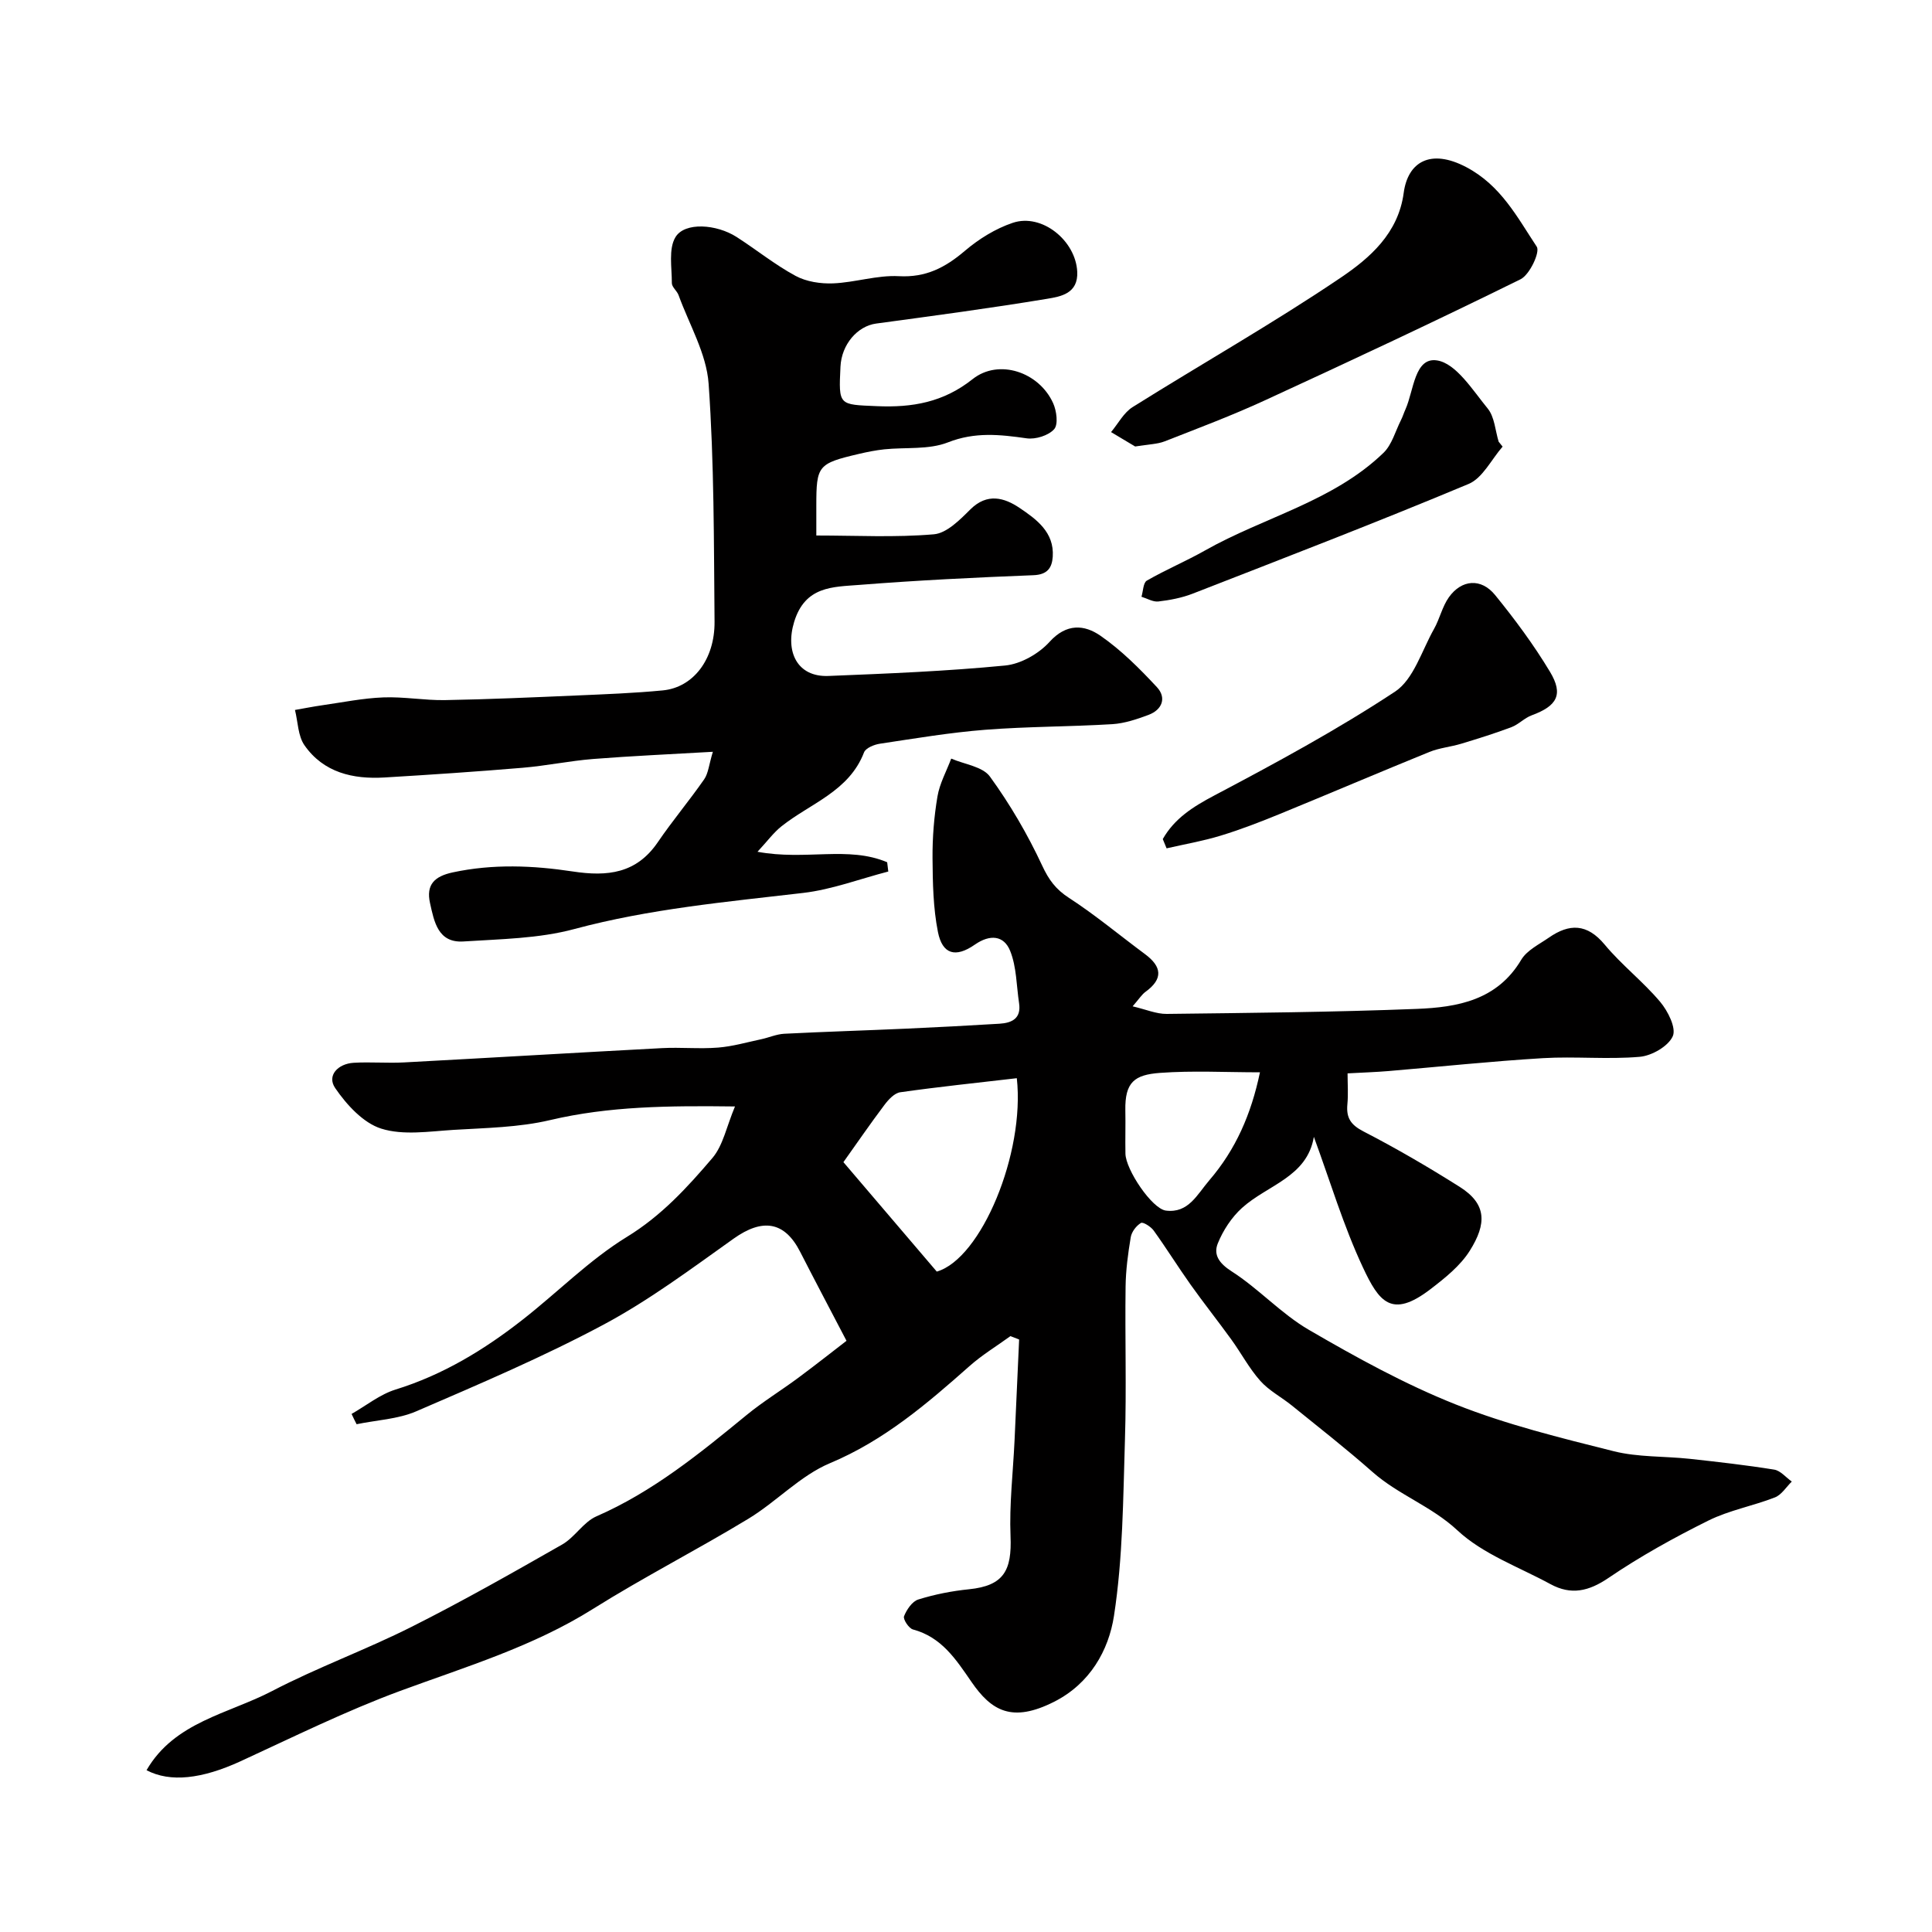
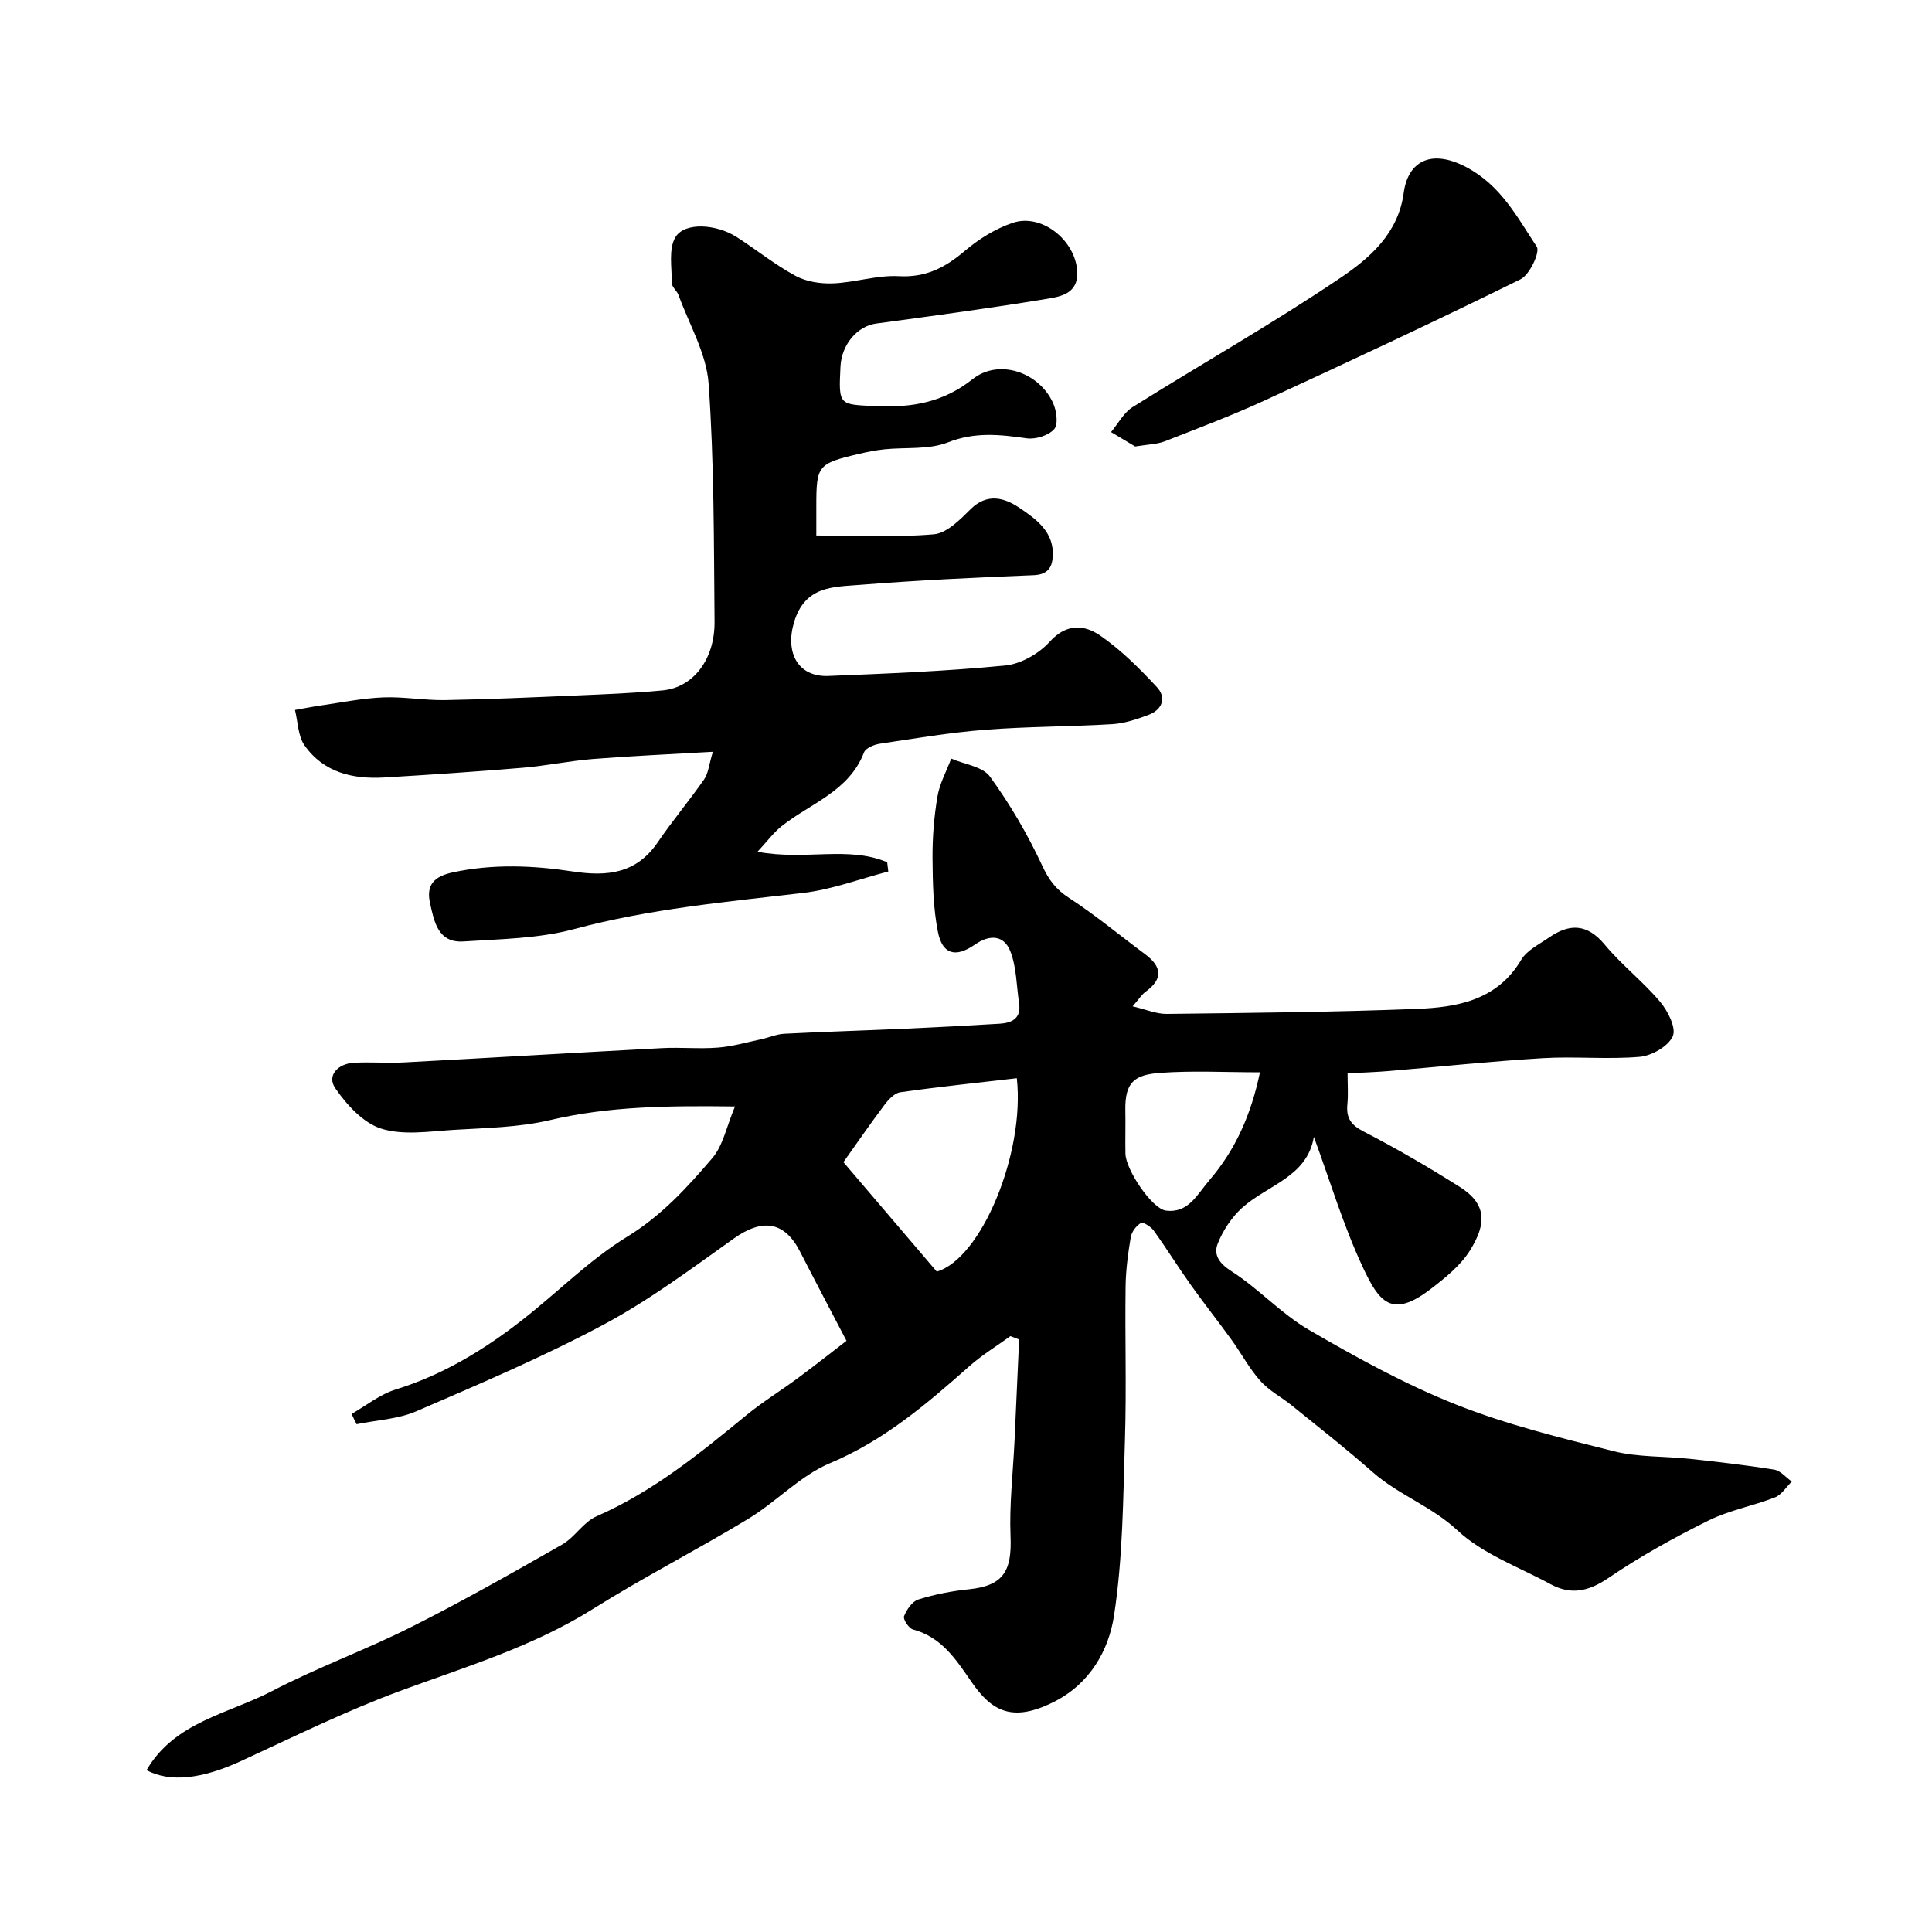
<svg xmlns="http://www.w3.org/2000/svg" enable-background="new 0 0 400 400" viewBox="0 0 400 400">
  <g fill="#010000">
    <path d="m72.79 292.74c3.02-1.72 5.86-4.04 9.11-5.05 9.82-3.04 18.38-8.25 26.35-14.5 7.23-5.66 13.79-12.35 21.55-17.11 7.14-4.37 12.49-10.22 17.69-16.32 2.22-2.61 2.93-6.52 4.68-10.68-13.84-.17-26.08-.05-38.27 2.82-6.48 1.53-13.33 1.62-20.03 2.03-5 .31-10.38 1.18-14.94-.26-3.74-1.18-7.17-4.95-9.53-8.39-1.78-2.6.57-5.04 3.8-5.24 3.49-.21 7 .11 10.49-.08 17.81-.95 35.6-2.02 53.41-2.96 3.85-.2 7.75.2 11.59-.11 3-.24 5.95-1.1 8.92-1.73 1.59-.34 3.14-1.04 4.73-1.13 8.43-.43 16.87-.68 25.3-1.06 6.44-.29 12.87-.63 19.3-1.02 2.57-.16 4.52-1.09 4.05-4.24-.55-3.63-.51-7.5-1.84-10.82-1.29-3.23-4.17-3.51-7.33-1.31-3.99 2.78-6.71 2-7.63-2.62-.99-4.98-1.08-10.18-1.12-15.29-.03-4.26.31-8.56 1.02-12.76.45-2.7 1.87-5.24 2.85-7.85 2.74 1.19 6.51 1.64 8.02 3.73 4.17 5.74 7.81 11.98 10.81 18.42 1.37 2.95 2.81 4.91 5.54 6.68 5.47 3.55 10.5 7.76 15.75 11.65 3.49 2.59 3.81 5.12.1 7.81-.77.56-1.31 1.45-2.66 3 2.78.65 4.91 1.59 7.04 1.57 17.27-.21 34.54-.36 51.8-1.04 8.4-.33 16.63-1.78 21.61-10.16 1.17-1.97 3.7-3.19 5.72-4.59 4.24-2.95 7.92-2.95 11.57 1.45 3.5 4.21 7.94 7.64 11.47 11.83 1.61 1.91 3.38 5.43 2.62 7.13-.93 2.08-4.34 4.04-6.83 4.26-6.64.58-13.39-.12-20.06.28-10.66.64-21.3 1.77-31.95 2.67-2.62.22-5.26.3-8.49.48 0 2.2.16 4.32-.04 6.41-.26 2.78.68 4.24 3.33 5.61 6.81 3.51 13.45 7.39 19.93 11.48 5.62 3.55 5.59 7.64 2.09 13.21-1.97 3.14-5.15 5.67-8.16 7.98-8.07 6.18-10.66 2.56-13.98-4.53-4.04-8.62-6.78-17.86-10.15-27.02-1.38 8.34-9.61 9.95-14.88 14.72-2.15 1.95-3.92 4.65-5.01 7.35-.93 2.31.24 4.1 2.85 5.77 5.63 3.6 10.28 8.79 16.03 12.13 9.82 5.71 19.88 11.26 30.4 15.44s21.66 6.91 32.69 9.68c5.04 1.26 10.46 1.01 15.69 1.57 5.86.64 11.72 1.3 17.54 2.24 1.31.21 2.43 1.62 3.64 2.47-1.15 1.13-2.11 2.74-3.49 3.28-4.52 1.77-9.44 2.65-13.76 4.79-7.11 3.53-14.12 7.41-20.68 11.87-4.11 2.8-7.76 3.62-12.03 1.3-6.54-3.56-13.97-6.2-19.26-11.13-5.39-5.02-12.2-7.34-17.56-12.07-5.41-4.78-11.11-9.23-16.71-13.77-2.16-1.75-4.74-3.08-6.55-5.12-2.3-2.58-3.95-5.73-5.99-8.55-2.77-3.83-5.71-7.53-8.44-11.37-2.62-3.69-5.01-7.54-7.65-11.21-.58-.8-2.2-1.82-2.63-1.56-.97.58-1.92 1.83-2.11 2.94-.57 3.4-1.03 6.85-1.07 10.28-.14 10.53.2 21.07-.13 31.59-.38 12.2-.42 24.51-2.27 36.52-1.1 7.17-4.98 14.05-12.39 17.8-8.7 4.4-12.98 1.91-17.13-4.13-3.21-4.66-6.17-9.25-12.11-10.84-.85-.23-2.08-2.12-1.84-2.73.54-1.37 1.69-3.08 2.95-3.47 3.39-1.06 6.95-1.76 10.5-2.12 7.23-.73 8.89-3.92 8.6-10.98-.27-6.57.52-13.19.83-19.79.32-6.98.63-13.96.95-20.94-.6-.23-1.2-.46-1.8-.7-2.84 2.06-5.87 3.89-8.48 6.21-8.84 7.83-17.67 15.39-28.87 20.09-6.16 2.58-11.08 7.98-16.92 11.52-10.6 6.43-21.67 12.08-32.16 18.66-12.45 7.82-26.3 11.96-39.9 16.97-11.29 4.17-22.15 9.55-33.11 14.59-7.94 3.64-14.52 4.42-19.42 1.83 5.78-10 16.93-11.66 26-16.39 9.38-4.89 19.41-8.53 28.87-13.29 10.58-5.32 20.9-11.18 31.19-17.05 2.62-1.5 4.39-4.65 7.09-5.83 11.69-5.1 21.37-13.01 31.08-20.97 3.4-2.79 7.19-5.1 10.73-7.73 3.77-2.8 7.46-5.72 9.96-7.64-3.58-6.86-6.63-12.62-9.6-18.43-3.22-6.31-7.78-6.98-13.76-2.73-8.76 6.23-17.46 12.74-26.9 17.79-12.55 6.71-25.72 12.31-38.8 17.96-3.8 1.64-8.23 1.82-12.37 2.68-.36-.69-.7-1.41-1.04-2.13zm137.73-69.51c-8.28.96-16.23 1.79-24.13 2.91-1.21.17-2.46 1.53-3.29 2.64-2.94 3.9-5.7 7.93-8.48 11.83 6.17 7.23 12.56 14.72 19.33 22.66 9.2-2.66 18.28-24.5 16.57-40.04zm50.34-1.22c-7.12 0-13.94-.38-20.7.12-5.24.39-7.28 1.88-7.17 7.76.06 2.99-.04 5.98.02 8.97.06 3.3 5.49 11.41 8.38 11.78 4.66.59 6.45-3.32 9-6.29 5.44-6.34 8.64-13.61 10.47-22.34z" />
    <path d="m156.83 176.35c10.02 1.86 18.76-1.26 26.85 2.17.08.64.15 1.28.23 1.92-5.87 1.52-11.65 3.73-17.62 4.43-15.91 1.86-31.8 3.29-47.39 7.48-7.35 1.98-15.26 2.07-22.94 2.57-5.28.34-6.07-4.08-6.93-7.95-.85-3.82.93-5.54 4.7-6.35 8.31-1.79 16.64-1.44 24.86-.19 7.18 1.09 13.17.44 17.6-6.06 3.03-4.45 6.52-8.59 9.6-13.02.86-1.24.98-3 1.8-5.7-8.81.51-16.81.86-24.78 1.49-4.89.39-9.72 1.41-14.61 1.82-9.52.8-19.06 1.44-28.6 2.01-6.52.39-12.6-1.01-16.55-6.65-1.37-1.95-1.36-4.86-1.98-7.33 1.9-.33 3.79-.71 5.69-.98 4.19-.6 8.38-1.46 12.6-1.62 4.24-.17 8.5.63 12.75.56 9.1-.16 18.2-.57 27.3-.96 5.94-.26 11.9-.48 17.81-1.05 6.29-.6 10.79-6.41 10.72-14.24-.15-16.43-.07-32.9-1.23-49.27-.44-6.22-4.01-12.23-6.22-18.32-.32-.89-1.39-1.67-1.39-2.49.01-3.23-.73-7.1.76-9.54 1.93-3.15 8.48-2.68 12.64-.02 4.11 2.64 7.94 5.75 12.22 8.06 2.24 1.21 5.18 1.65 7.77 1.55 4.55-.19 9.11-1.73 13.6-1.49 5.61.31 9.62-1.79 13.67-5.24 2.89-2.46 6.35-4.61 9.93-5.81 6.03-2.02 13.03 3.69 13.34 10.13.22 4.51-3.38 5.13-6.21 5.6-11.77 1.95-23.61 3.53-35.43 5.13-3.87.53-7.16 4.31-7.38 8.94-.39 8.08-.38 7.82 7.54 8.16 7.32.32 13.77-.79 19.81-5.59 5.41-4.3 13.76-1.49 16.68 4.97.72 1.59 1.09 4.41.21 5.39-1.18 1.32-3.85 2.15-5.69 1.89-5.54-.79-10.71-1.36-16.3.84-3.97 1.56-8.76.98-13.18 1.44-1.77.19-3.53.54-5.27.95-8.48 1.99-8.8 2.41-8.8 10.73v6.16c8.21 0 16.32.44 24.34-.25 2.67-.23 5.4-3.01 7.56-5.16 3.48-3.45 7.02-2.43 10.17-.31 3.49 2.35 7.22 5.04 6.88 10.11-.16 2.31-1.11 3.72-4 3.83-12.03.47-24.07 1.06-36.08 2.01-5.43.43-11.19.22-13.46 7.66-1.88 6.15.61 11.45 7.11 11.19 12.2-.49 24.42-.98 36.56-2.16 3.25-.31 6.98-2.44 9.2-4.89 3.52-3.9 7.23-3.57 10.53-1.29 4.31 2.98 8.11 6.79 11.7 10.65 2.04 2.19 1.12 4.68-1.73 5.75-2.41.9-4.96 1.76-7.49 1.92-8.75.53-17.55.48-26.29 1.16-7.32.57-14.58 1.8-21.85 2.89-1.19.18-2.92.89-3.27 1.79-3.11 8.1-11.13 10.55-17.11 15.32-1.64 1.31-2.91 3.07-4.95 5.26z" />
-     <path d="m235.02 92.44c-1.19-.71-3.09-1.85-4.99-2.98 1.47-1.75 2.62-4.02 4.47-5.18 14.34-8.99 29.1-17.34 43.11-26.81 5.99-4.05 11.89-9.16 13.01-17.53.86-6.43 5.55-9.23 12.95-5.34 7.19 3.79 10.56 10.38 14.6 16.48.73 1.1-1.47 5.81-3.36 6.74-17.52 8.64-35.23 16.92-52.98 25.09-6.77 3.12-13.77 5.75-20.71 8.47-1.51.59-3.23.59-6.1 1.06z" />
-     <path d="m240.74 173.72c2.42-4.25 6.21-6.67 10.66-9.02 12.72-6.72 25.43-13.59 37.42-21.5 3.86-2.55 5.54-8.49 8.07-12.97 1.19-2.11 1.71-4.64 3.09-6.58 2.63-3.68 6.67-4.01 9.56-.46 4.11 5.05 8.02 10.33 11.37 15.9 2.84 4.72 1.45 7.08-3.79 9.01-1.5.55-2.7 1.88-4.19 2.45-3.43 1.29-6.93 2.38-10.43 3.44-2.16.65-4.48.85-6.55 1.69-10.36 4.21-20.65 8.61-31 12.85-4.01 1.64-8.08 3.22-12.22 4.48-3.66 1.12-7.46 1.77-11.2 2.63-.27-.65-.53-1.28-.79-1.92z" />
-     <path d="m311.1 92.47c-2.32 2.64-4.13 6.51-7.05 7.73-18.9 7.91-38.03 15.27-57.12 22.71-2.24.87-4.7 1.34-7.1 1.62-1.11.13-2.33-.62-3.5-.98.35-1.15.35-2.9 1.11-3.34 3.92-2.26 8.12-4.02 12.06-6.25 12.22-6.91 26.49-10.13 36.92-20.19 1.76-1.69 2.47-4.48 3.63-6.78.37-.72.6-1.51.94-2.25 1.73-3.87 1.86-10.84 6.53-10.12 3.95.61 7.38 6.16 10.5 9.97 1.42 1.74 1.55 4.54 2.26 6.86.26.34.54.68.82 1.02z" />
+     <path d="m235.02 92.44c-1.19-.71-3.09-1.85-4.99-2.98 1.47-1.75 2.62-4.02 4.47-5.18 14.34-8.99 29.1-17.34 43.11-26.81 5.99-4.05 11.89-9.16 13.01-17.53.86-6.43 5.55-9.23 12.95-5.34 7.19 3.79 10.56 10.38 14.6 16.48.73 1.1-1.47 5.81-3.36 6.74-17.52 8.64-35.23 16.92-52.98 25.09-6.77 3.12-13.77 5.75-20.71 8.47-1.51.59-3.23.59-6.1 1.06" />
  </g>
</svg>